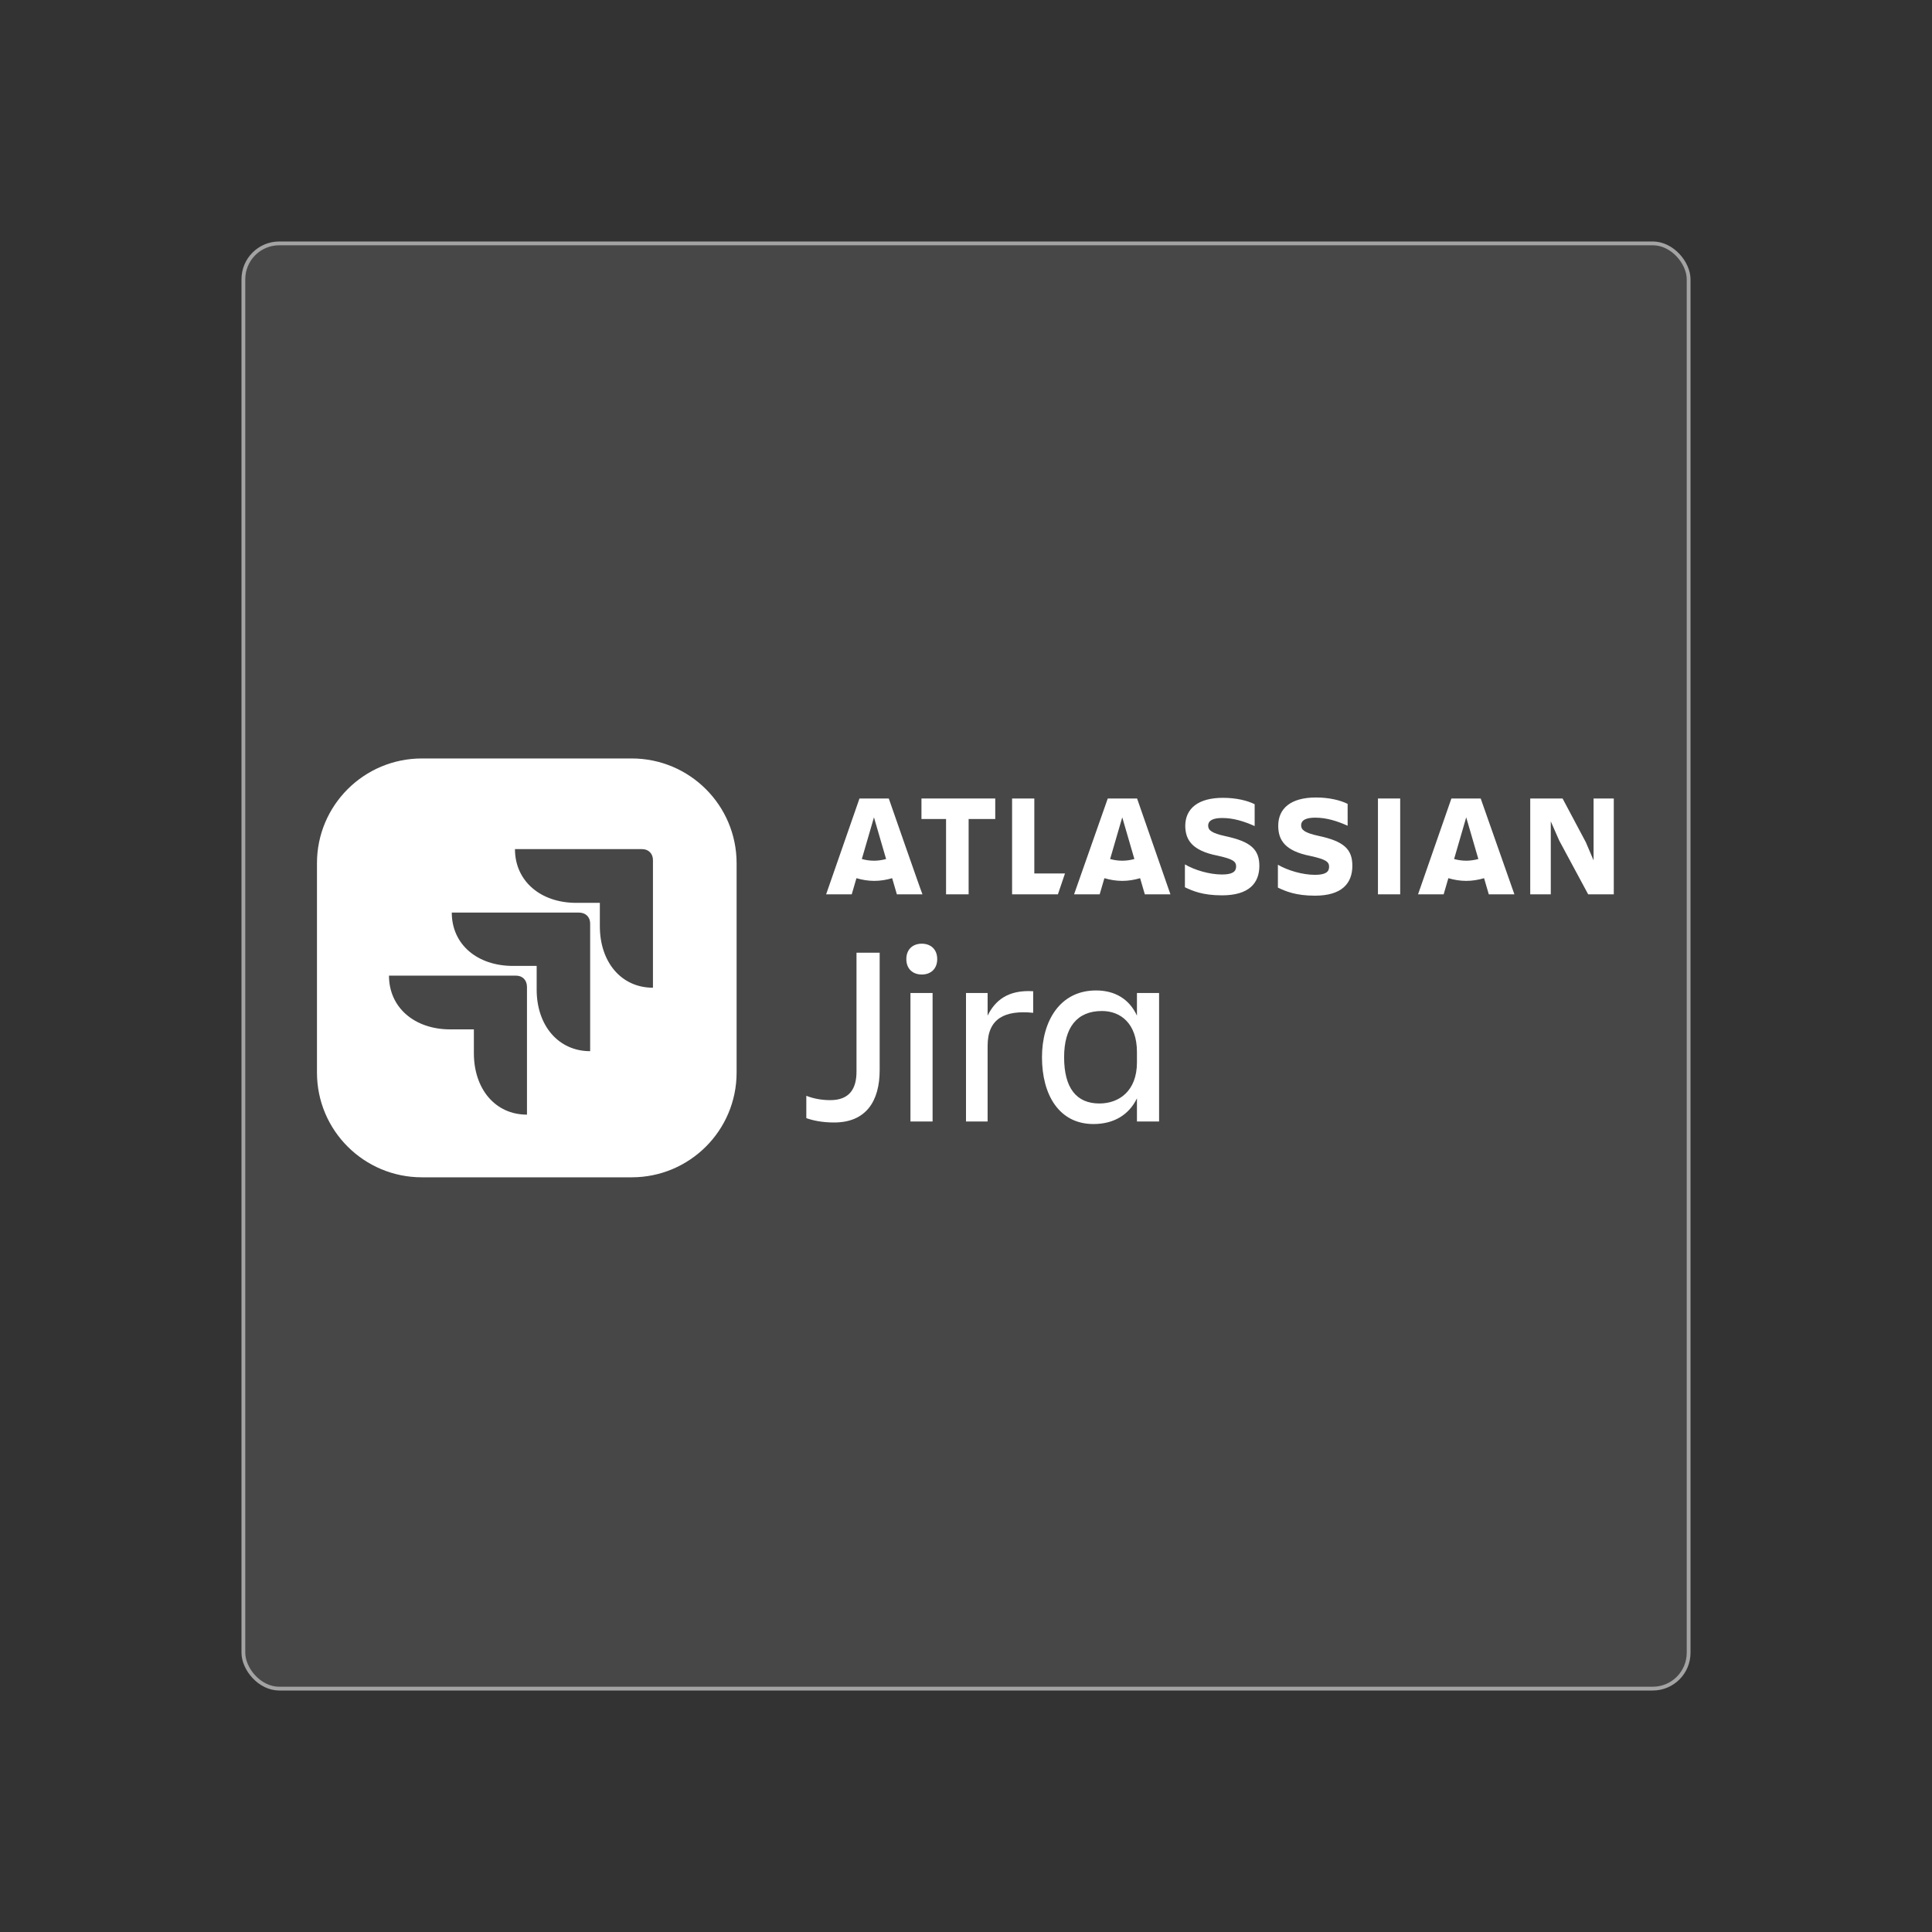
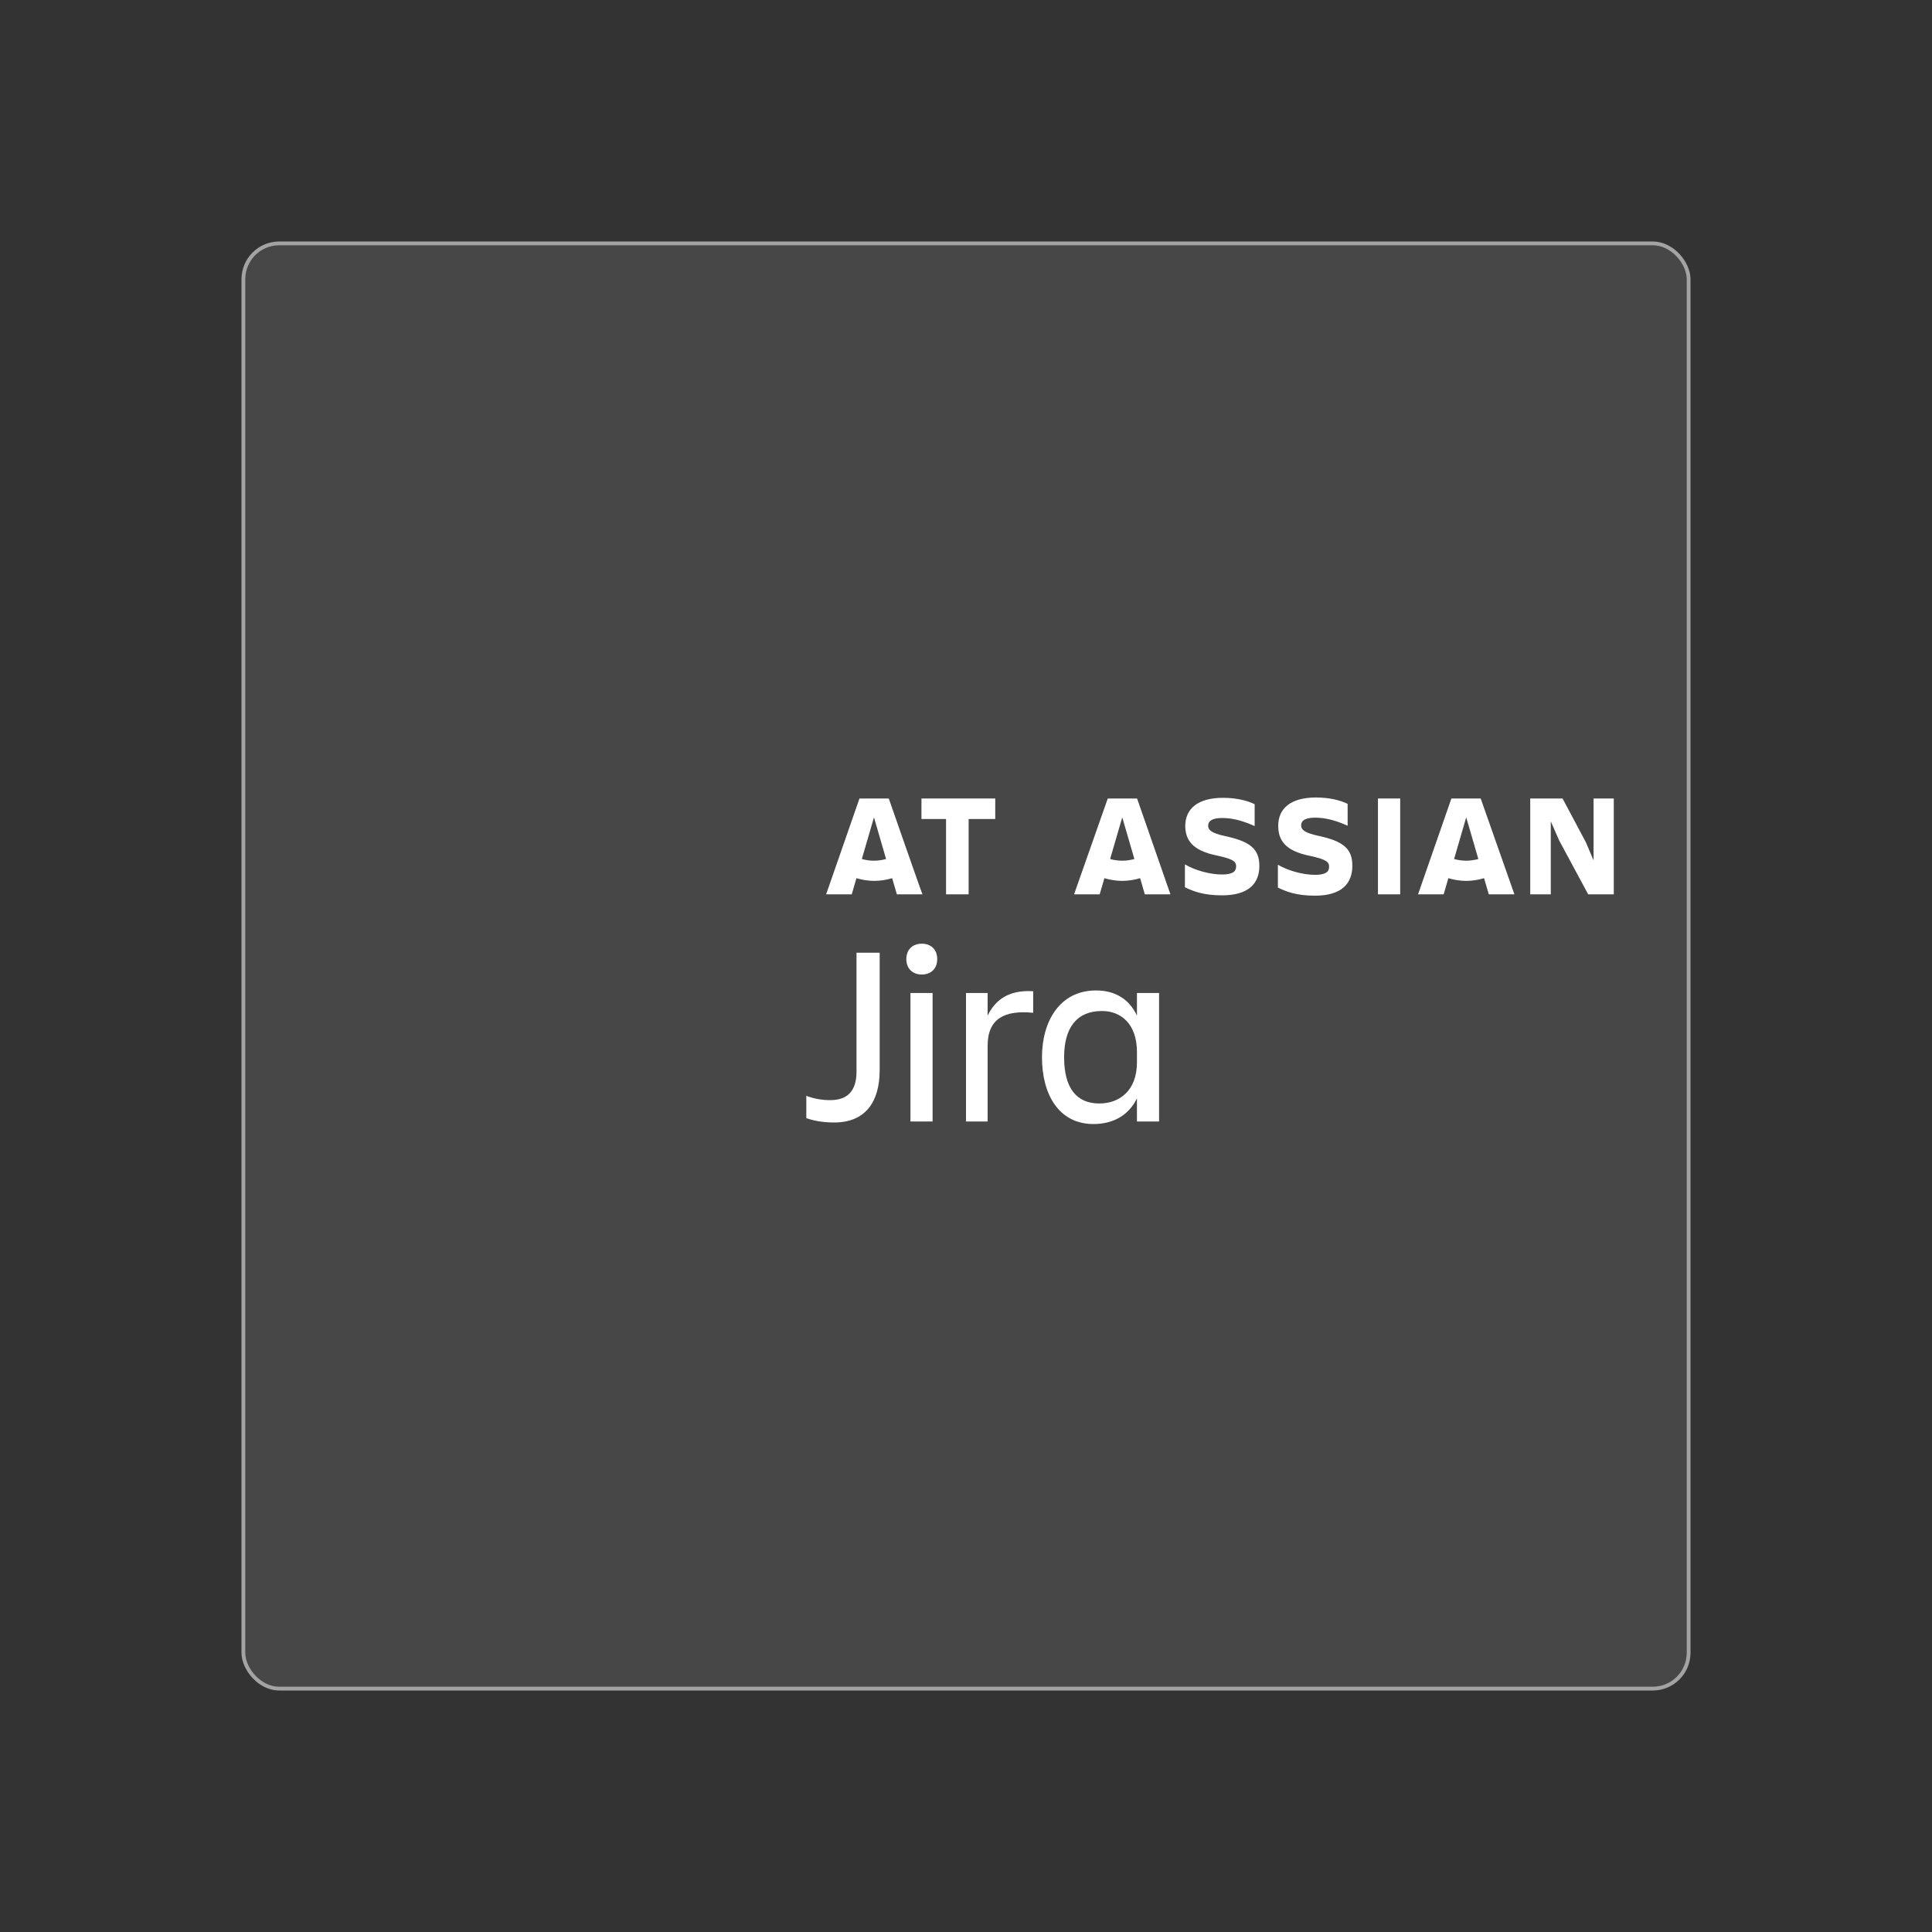
<svg xmlns="http://www.w3.org/2000/svg" width="512" height="512" viewBox="0 0 512 512" fill="none">
  <rect x="0" y="0" width="512" height="512" fill="#333333" stroke="none" />
  <rect x="64" y="64" width="384" height="384" rx="10" fill="white" fill-opacity="0.1" />
  <rect x="64.5" y="64.5" width="383" height="383" rx="9.5" stroke="white" stroke-opacity="0.5" />
  <g clip-path="url(#clip0_296_228)">
    <path d="M282.001 280.18C282.001 288.35 285.275 292.434 291.345 292.434C296.597 292.434 301.303 289.099 301.303 281.542V278.818C301.303 271.262 297.006 267.926 292.027 267.926C285.411 267.926 282.001 272.283 282.001 280.18ZM301.303 297.2V291.073C299.12 295.566 295.028 297.881 289.776 297.881C280.705 297.881 276.135 290.188 276.135 280.18C276.135 270.581 280.909 262.479 290.458 262.479C295.437 262.479 299.257 264.726 301.303 269.151V263.16H307.169V297.2H301.303Z" fill="white" />
    <path d="M261.729 277.116V297.2H256V263.16H261.729V269.151C263.707 265.134 267.118 262.275 273.802 262.683V268.402C266.299 267.653 261.729 269.9 261.729 277.116Z" fill="white" />
    <path d="M240.188 254.173C240.188 251.586 241.893 250.089 244.28 250.089C246.667 250.089 248.372 251.586 248.372 254.173C248.372 256.76 246.667 258.258 244.28 258.258C241.893 258.258 240.188 256.76 240.188 254.173ZM241.279 297.2V263.16H247.145V297.2H241.279Z" fill="white" />
    <path d="M226.982 283.992V252.471H233.121V283.584C233.121 291.822 229.506 297.472 221.048 297.472C217.842 297.472 215.387 296.928 213.682 296.315V290.392C215.523 291.141 217.774 291.549 220.025 291.549C225.209 291.549 226.982 288.418 226.982 283.992Z" fill="white" />
    <path d="M314.104 218.739C314.104 222.482 315.8 225.423 322.675 226.759C326.692 227.65 327.585 228.274 327.585 229.611C327.585 230.948 326.692 231.75 323.835 231.75C320.533 231.75 316.604 230.591 314.015 229.076V235.136C316.068 236.116 318.746 237.275 323.835 237.275C330.977 237.275 333.746 234.067 333.746 229.433M333.746 229.522C333.746 225.066 331.424 223.016 324.729 221.591C321.068 220.789 320.176 219.987 320.176 218.828C320.176 217.402 321.514 216.779 323.925 216.779C326.872 216.779 329.727 217.67 332.496 218.917V213.125C330.531 212.145 327.585 211.432 324.103 211.432C317.496 211.432 314.104 214.283 314.104 218.917" fill="white" />
    <path d="M405.527 211.61V237.007H410.974V217.669L413.205 222.749L420.883 237.007H427.669V211.61H422.312V228.007L420.259 223.194L414.098 211.61H405.527Z" fill="white" />
    <path d="M371.065 211.61H365.173V237.007H371.065V211.61Z" fill="white" />
    <path d="M358.387 229.433C358.387 224.977 356.065 222.927 349.369 221.502C345.708 220.699 344.816 219.897 344.816 218.739C344.816 217.313 346.155 216.689 348.566 216.689C351.512 216.689 354.369 217.58 357.137 218.828V213.036C355.173 212.055 352.226 211.343 348.745 211.343C342.138 211.343 338.745 214.194 338.745 218.828C338.745 222.571 340.442 225.512 347.316 226.848C351.334 227.74 352.226 228.363 352.226 229.7C352.226 231.037 351.334 231.839 348.477 231.839C345.173 231.839 341.245 230.68 338.656 229.165V235.225C340.71 236.205 343.388 237.364 348.477 237.364C355.53 237.364 358.387 234.156 358.387 229.433Z" fill="white" />
-     <path d="M268.214 211.61V237.007H280.356L282.232 231.482H274.106V211.61H268.214Z" fill="white" />
    <path d="M244.197 211.61V217.046H250.715V237.007H256.697V217.046H263.75V211.61H244.197Z" fill="white" />
    <path d="M235.538 211.61H227.77L218.932 237.007H225.717L226.967 232.73C228.485 233.175 230.092 233.443 231.699 233.443C233.305 233.443 234.913 233.175 236.431 232.73L237.681 237.007H244.466C244.377 237.007 235.538 211.61 235.538 211.61ZM231.61 228.096C230.449 228.096 229.378 227.917 228.395 227.65L231.61 216.6L234.824 227.65C233.842 227.917 232.77 228.096 231.61 228.096Z" fill="white" />
    <path d="M301.337 211.61H293.568L284.641 237.007H291.426L292.676 232.73C294.194 233.175 295.801 233.443 297.409 233.443C299.014 233.443 300.622 233.175 302.14 232.73L303.39 237.007H310.175L301.337 211.61ZM297.409 228.096C296.248 228.096 295.176 227.917 294.194 227.65L297.409 216.6L300.622 227.65C299.64 227.917 298.568 228.096 297.409 228.096Z" fill="white" />
    <path d="M392.402 211.61H384.636L375.797 237.007H382.582L383.832 232.73C385.35 233.175 386.956 233.443 388.563 233.443C390.171 233.443 391.778 233.175 393.296 232.73L394.546 237.007H401.331L392.402 211.61ZM388.563 228.096C387.404 228.096 386.332 227.917 385.35 227.65L388.563 216.6L391.778 227.65C390.796 227.917 389.635 228.096 388.563 228.096Z" fill="white" />
-     <path d="M167.405 201C182.76 201 195.207 213.424 195.207 228.75V284.25C195.207 299.576 182.76 312 167.405 312H111.802C96.447 312 84 299.576 84 284.25V228.75C84 213.424 96.447 201 111.802 201H167.405ZM103.085 258.558C103.085 267.018 109.864 272.796 119.314 272.796H125.581V279.09C125.581 288.582 131.231 295.391 139.654 295.391V261.55C139.654 259.796 138.524 258.558 136.777 258.558H103.085ZM119.726 241.844C119.726 250.304 126.506 255.979 135.956 255.979H142.222V262.272C142.222 271.764 147.974 278.573 156.397 278.573V244.732C156.397 242.979 155.165 241.844 153.419 241.844H119.726ZM136.47 225.026C136.47 233.486 143.249 239.264 152.699 239.265H158.966V245.454C158.966 254.946 164.616 261.756 173.039 261.756V227.915C173.039 226.264 171.908 225.026 170.162 225.026H136.47Z" fill="white" />
  </g>
  <defs>
    <clipPath id="clip0_296_228">
      <rect width="344" height="111" fill="white" transform="translate(84 201)" />
    </clipPath>
  </defs>
</svg>